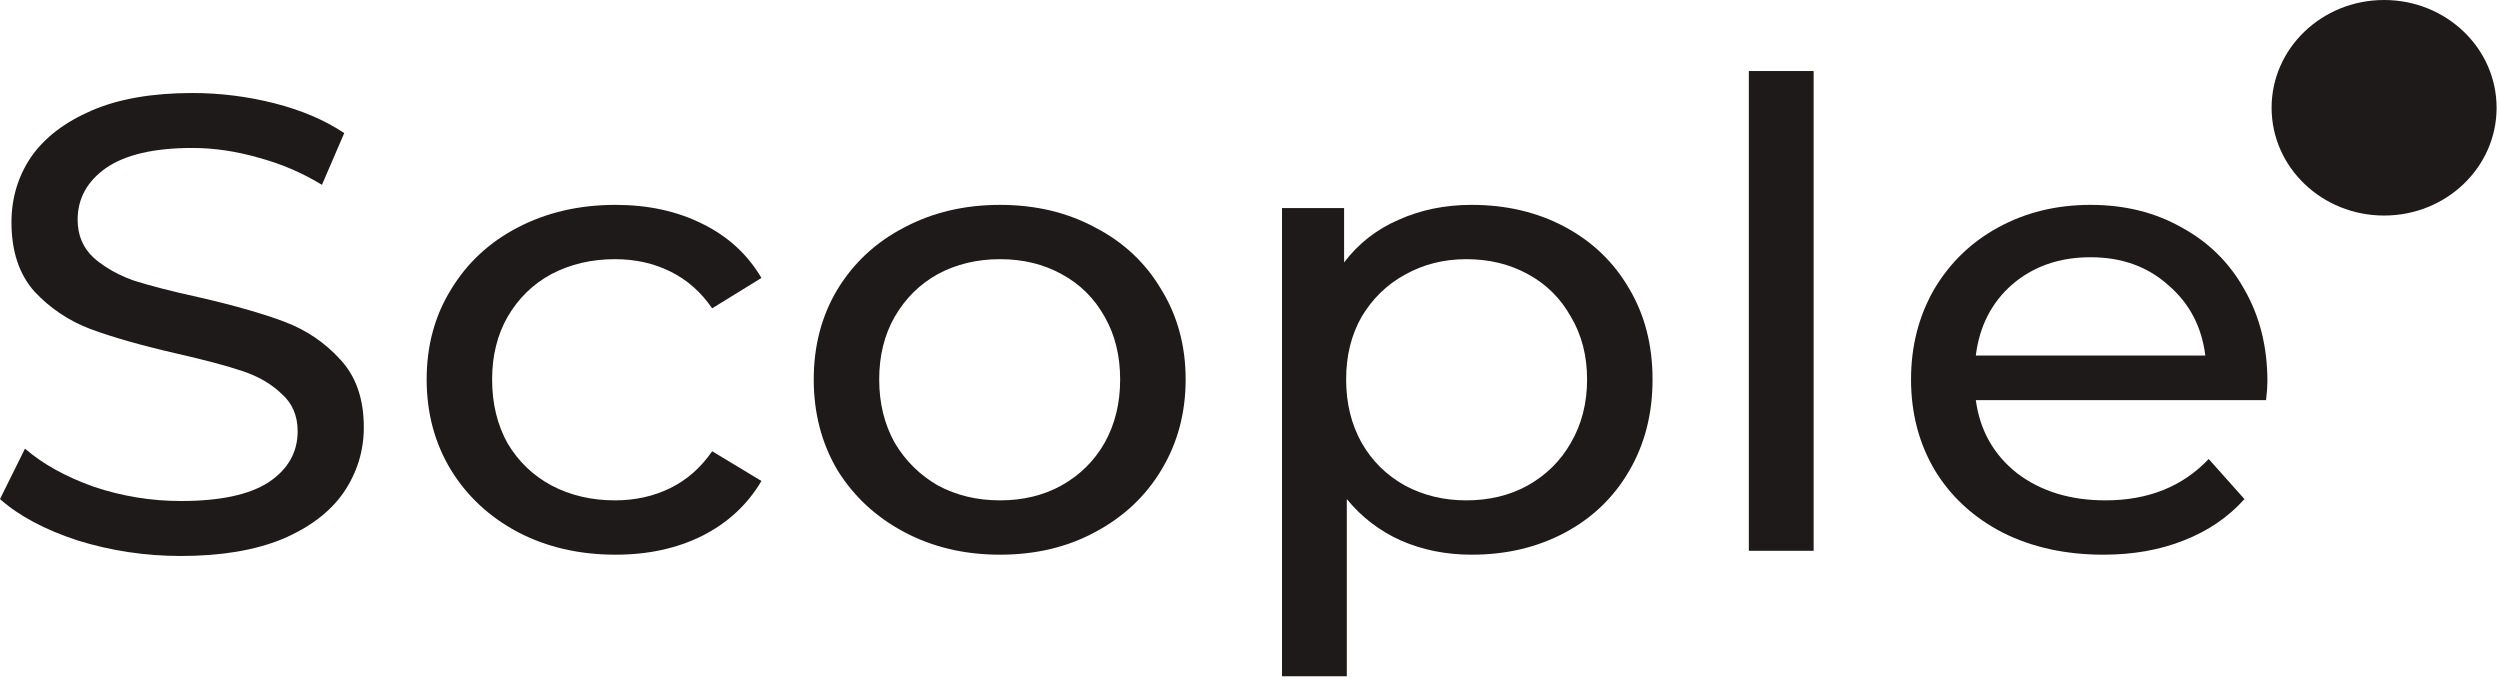
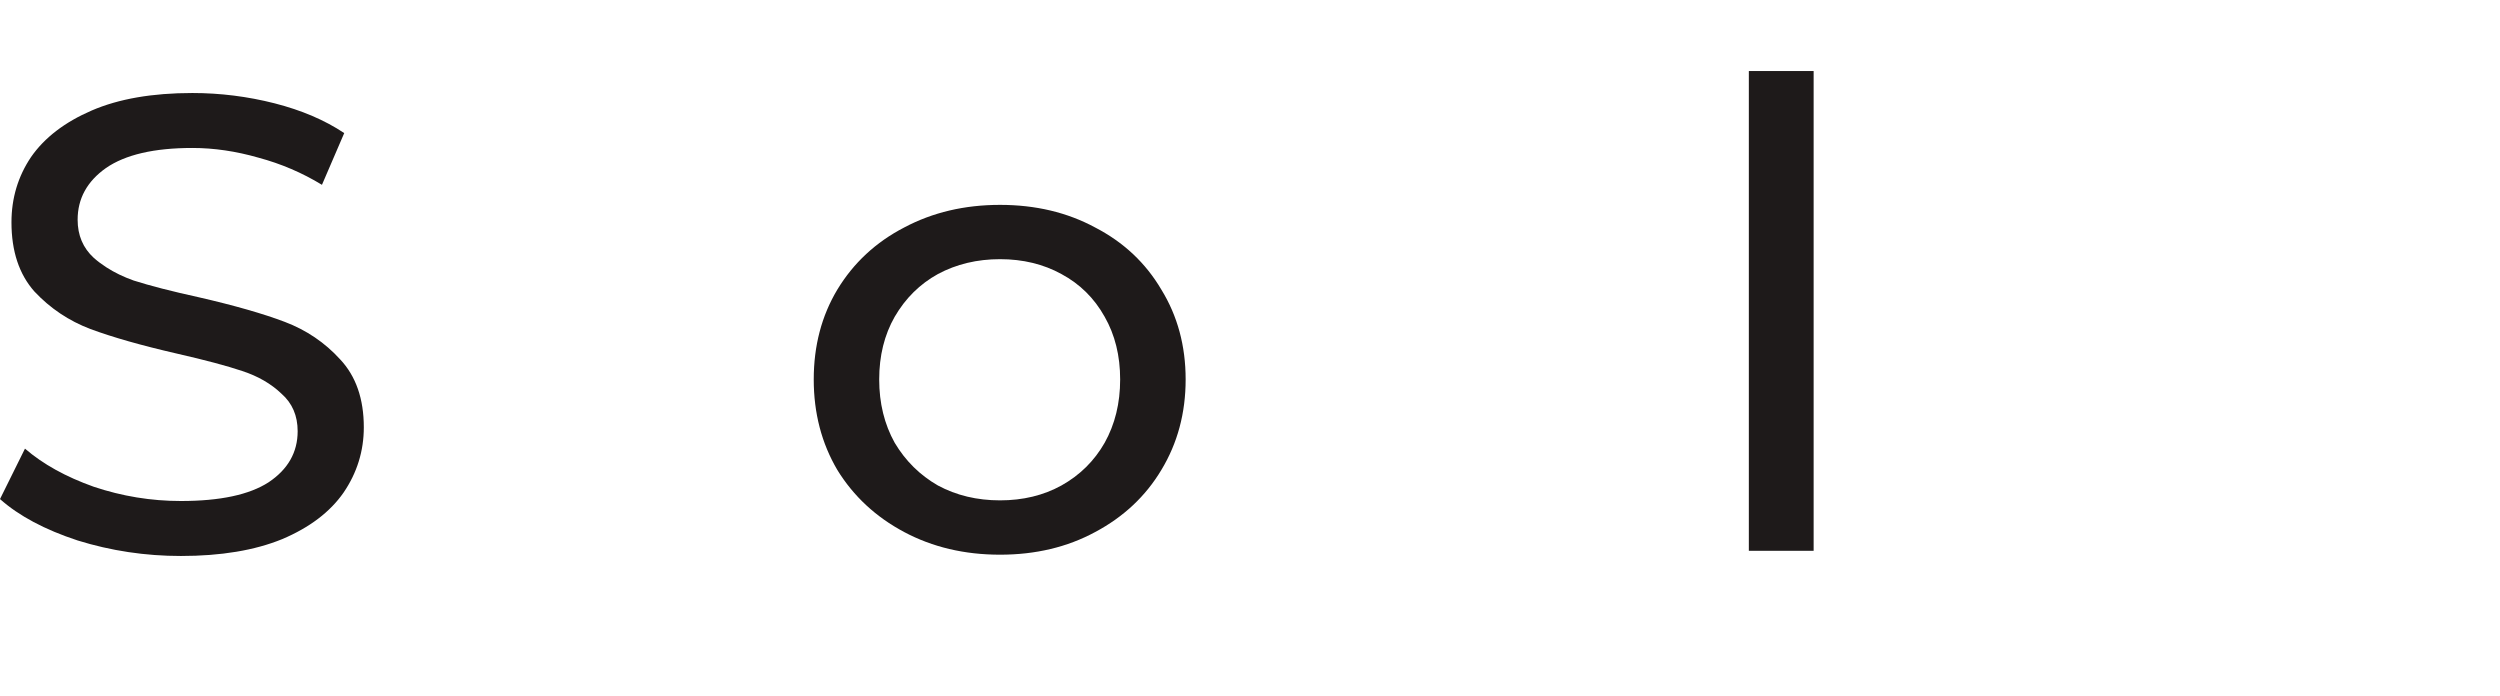
<svg xmlns="http://www.w3.org/2000/svg" width="97" height="27" viewBox="0 0 97 27" fill="none">
-   <path d="M92.503 8.363C94.914 8.363 96.868 6.491 96.868 4.181C96.868 1.872 94.914 0 92.503 0C90.092 0 88.138 1.872 88.138 4.181C88.138 6.491 90.092 8.363 92.503 8.363Z" fill="#1E1A1A" />
  <path d="M3.012 20.97C4.304 21.371 5.639 21.572 7.019 21.572C8.573 21.572 9.882 21.354 10.947 20.919C12.012 20.468 12.806 19.866 13.33 19.113C13.854 18.344 14.116 17.499 14.116 16.579C14.116 15.475 13.81 14.597 13.199 13.945C12.606 13.293 11.89 12.808 11.052 12.49C10.214 12.172 9.105 11.854 7.726 11.537C6.661 11.303 5.814 11.085 5.185 10.884C4.793 10.745 4.44 10.574 4.127 10.372C3.952 10.26 3.79 10.138 3.64 10.006C3.221 9.622 3.012 9.128 3.012 8.526C3.012 7.707 3.378 7.038 4.112 6.519C4.862 6.001 5.98 5.741 7.464 5.741C8.302 5.741 9.157 5.867 10.03 6.118C10.903 6.352 11.724 6.703 12.492 7.171L13.356 5.164C12.606 4.663 11.706 4.278 10.659 4.01C9.611 3.743 8.546 3.609 7.464 3.609C5.91 3.609 4.609 3.835 3.562 4.286C2.514 4.738 1.728 5.34 1.205 6.092C0.698 6.845 0.445 7.69 0.445 8.626C0.445 9.747 0.742 10.642 1.336 11.311C1.947 11.963 2.671 12.448 3.509 12.766C4.365 13.084 5.482 13.402 6.861 13.719C7.961 13.97 8.808 14.196 9.402 14.396C10.013 14.597 10.519 14.89 10.921 15.275C11.34 15.643 11.549 16.128 11.549 16.73C11.549 17.549 11.174 18.21 10.423 18.712C9.672 19.197 8.538 19.439 7.019 19.439C5.866 19.439 4.74 19.255 3.64 18.887C2.558 18.503 1.667 18.009 0.969 17.407L0 19.364C0.733 20.016 1.737 20.551 3.012 20.97Z" fill="#1E1A1A" />
-   <path d="M20.089 20.643C21.207 21.229 22.473 21.522 23.887 21.522C25.144 21.522 26.261 21.279 27.239 20.794C28.234 20.292 29.002 19.581 29.544 18.662L27.632 17.508C27.195 18.143 26.654 18.62 26.008 18.938C25.362 19.255 24.646 19.414 23.86 19.414C22.953 19.414 22.132 19.222 21.399 18.837C20.683 18.452 20.116 17.909 19.697 17.206C19.295 16.487 19.094 15.659 19.094 14.723C19.094 13.803 19.295 12.992 19.697 12.289C20.116 11.57 20.683 11.018 21.399 10.633C22.132 10.249 22.953 10.056 23.86 10.056C24.646 10.056 25.362 10.215 26.008 10.533C26.654 10.851 27.195 11.328 27.632 11.963L29.544 10.784C29.002 9.864 28.234 9.162 27.239 8.677C26.261 8.192 25.144 7.949 23.887 7.949C22.473 7.949 21.207 8.242 20.089 8.827C18.989 9.396 18.125 10.199 17.497 11.236C16.868 12.256 16.554 13.418 16.554 14.723C16.554 16.027 16.868 17.198 17.497 18.235C18.125 19.255 18.989 20.058 20.089 20.643Z" fill="#1E1A1A" />
  <path fill-rule="evenodd" clip-rule="evenodd" d="M35.082 20.643C36.182 21.229 37.422 21.522 38.801 21.522C40.18 21.522 41.411 21.229 42.493 20.643C43.593 20.058 44.449 19.255 45.06 18.235C45.688 17.198 46.003 16.027 46.003 14.723C46.003 13.418 45.688 12.256 45.06 11.236C44.449 10.199 43.593 9.396 42.493 8.827C41.411 8.242 40.18 7.949 38.801 7.949C37.422 7.949 36.182 8.242 35.082 8.827C33.982 9.396 33.118 10.199 32.489 11.236C31.878 12.256 31.573 13.418 31.573 14.723C31.573 16.027 31.878 17.198 32.489 18.235C33.118 19.255 33.982 20.058 35.082 20.643ZM41.184 18.837C40.486 19.222 39.691 19.414 38.801 19.414C37.91 19.414 37.107 19.222 36.391 18.837C35.693 18.436 35.134 17.884 34.715 17.181C34.314 16.462 34.113 15.643 34.113 14.723C34.113 13.803 34.314 12.992 34.715 12.289C35.134 11.57 35.693 11.018 36.391 10.633C37.107 10.249 37.91 10.056 38.801 10.056C39.691 10.056 40.486 10.249 41.184 10.633C41.9 11.018 42.459 11.57 42.86 12.289C43.262 12.992 43.462 13.803 43.462 14.723C43.462 15.643 43.262 16.462 42.86 17.181C42.459 17.884 41.9 18.436 41.184 18.837Z" fill="#1E1A1A" />
-   <path fill-rule="evenodd" clip-rule="evenodd" d="M60.715 8.802C59.65 8.233 58.445 7.949 57.101 7.949C56.071 7.949 55.128 8.141 54.272 8.526C53.417 8.894 52.71 9.446 52.151 10.182V8.074H49.742V26.238H52.256V19.364C52.832 20.066 53.53 20.602 54.351 20.97C55.189 21.338 56.105 21.522 57.101 21.522C58.445 21.522 59.65 21.237 60.715 20.668C61.78 20.1 62.609 19.305 63.203 18.285C63.814 17.248 64.119 16.061 64.119 14.723C64.119 13.385 63.814 12.206 63.203 11.185C62.609 10.165 61.78 9.371 60.715 8.802ZM59.274 18.837C58.576 19.222 57.782 19.414 56.891 19.414C56.018 19.414 55.224 19.222 54.508 18.837C53.792 18.436 53.233 17.884 52.832 17.181C52.43 16.462 52.23 15.643 52.23 14.723C52.23 13.803 52.43 12.992 52.832 12.289C53.251 11.587 53.81 11.043 54.508 10.659C55.224 10.257 56.018 10.056 56.891 10.056C57.782 10.056 58.576 10.249 59.274 10.633C59.99 11.018 60.549 11.57 60.95 12.289C61.369 12.992 61.579 13.803 61.579 14.723C61.579 15.643 61.369 16.462 60.95 17.181C60.549 17.884 59.99 18.436 59.274 18.837Z" fill="#1E1A1A" />
  <path d="M70.369 2.756H67.855V21.371H70.369V2.756Z" fill="#1E1A1A" />
-   <path fill-rule="evenodd" clip-rule="evenodd" d="M87.923 15.525C87.958 15.225 87.976 14.982 87.976 14.798C87.976 13.46 87.679 12.273 87.085 11.236C86.509 10.199 85.697 9.396 84.65 8.827C83.62 8.242 82.441 7.949 81.114 7.949C79.787 7.949 78.591 8.242 77.526 8.827C76.479 9.396 75.65 10.199 75.038 11.236C74.445 12.273 74.148 13.435 74.148 14.723C74.148 16.027 74.454 17.198 75.065 18.235C75.693 19.272 76.575 20.083 77.71 20.668C78.845 21.237 80.145 21.522 81.612 21.522C82.764 21.522 83.803 21.338 84.728 20.97C85.671 20.602 86.457 20.066 87.085 19.364L85.697 17.809C84.685 18.879 83.349 19.414 81.69 19.414C80.329 19.414 79.185 19.063 78.26 18.36C77.352 17.641 76.819 16.696 76.662 15.525H87.923ZM78.076 11.035C78.897 10.332 79.91 9.981 81.114 9.981C82.319 9.981 83.323 10.341 84.126 11.06C84.947 11.762 85.427 12.674 85.566 13.794H76.662C76.802 12.657 77.273 11.737 78.076 11.035Z" fill="#1E1A1A" />
</svg>